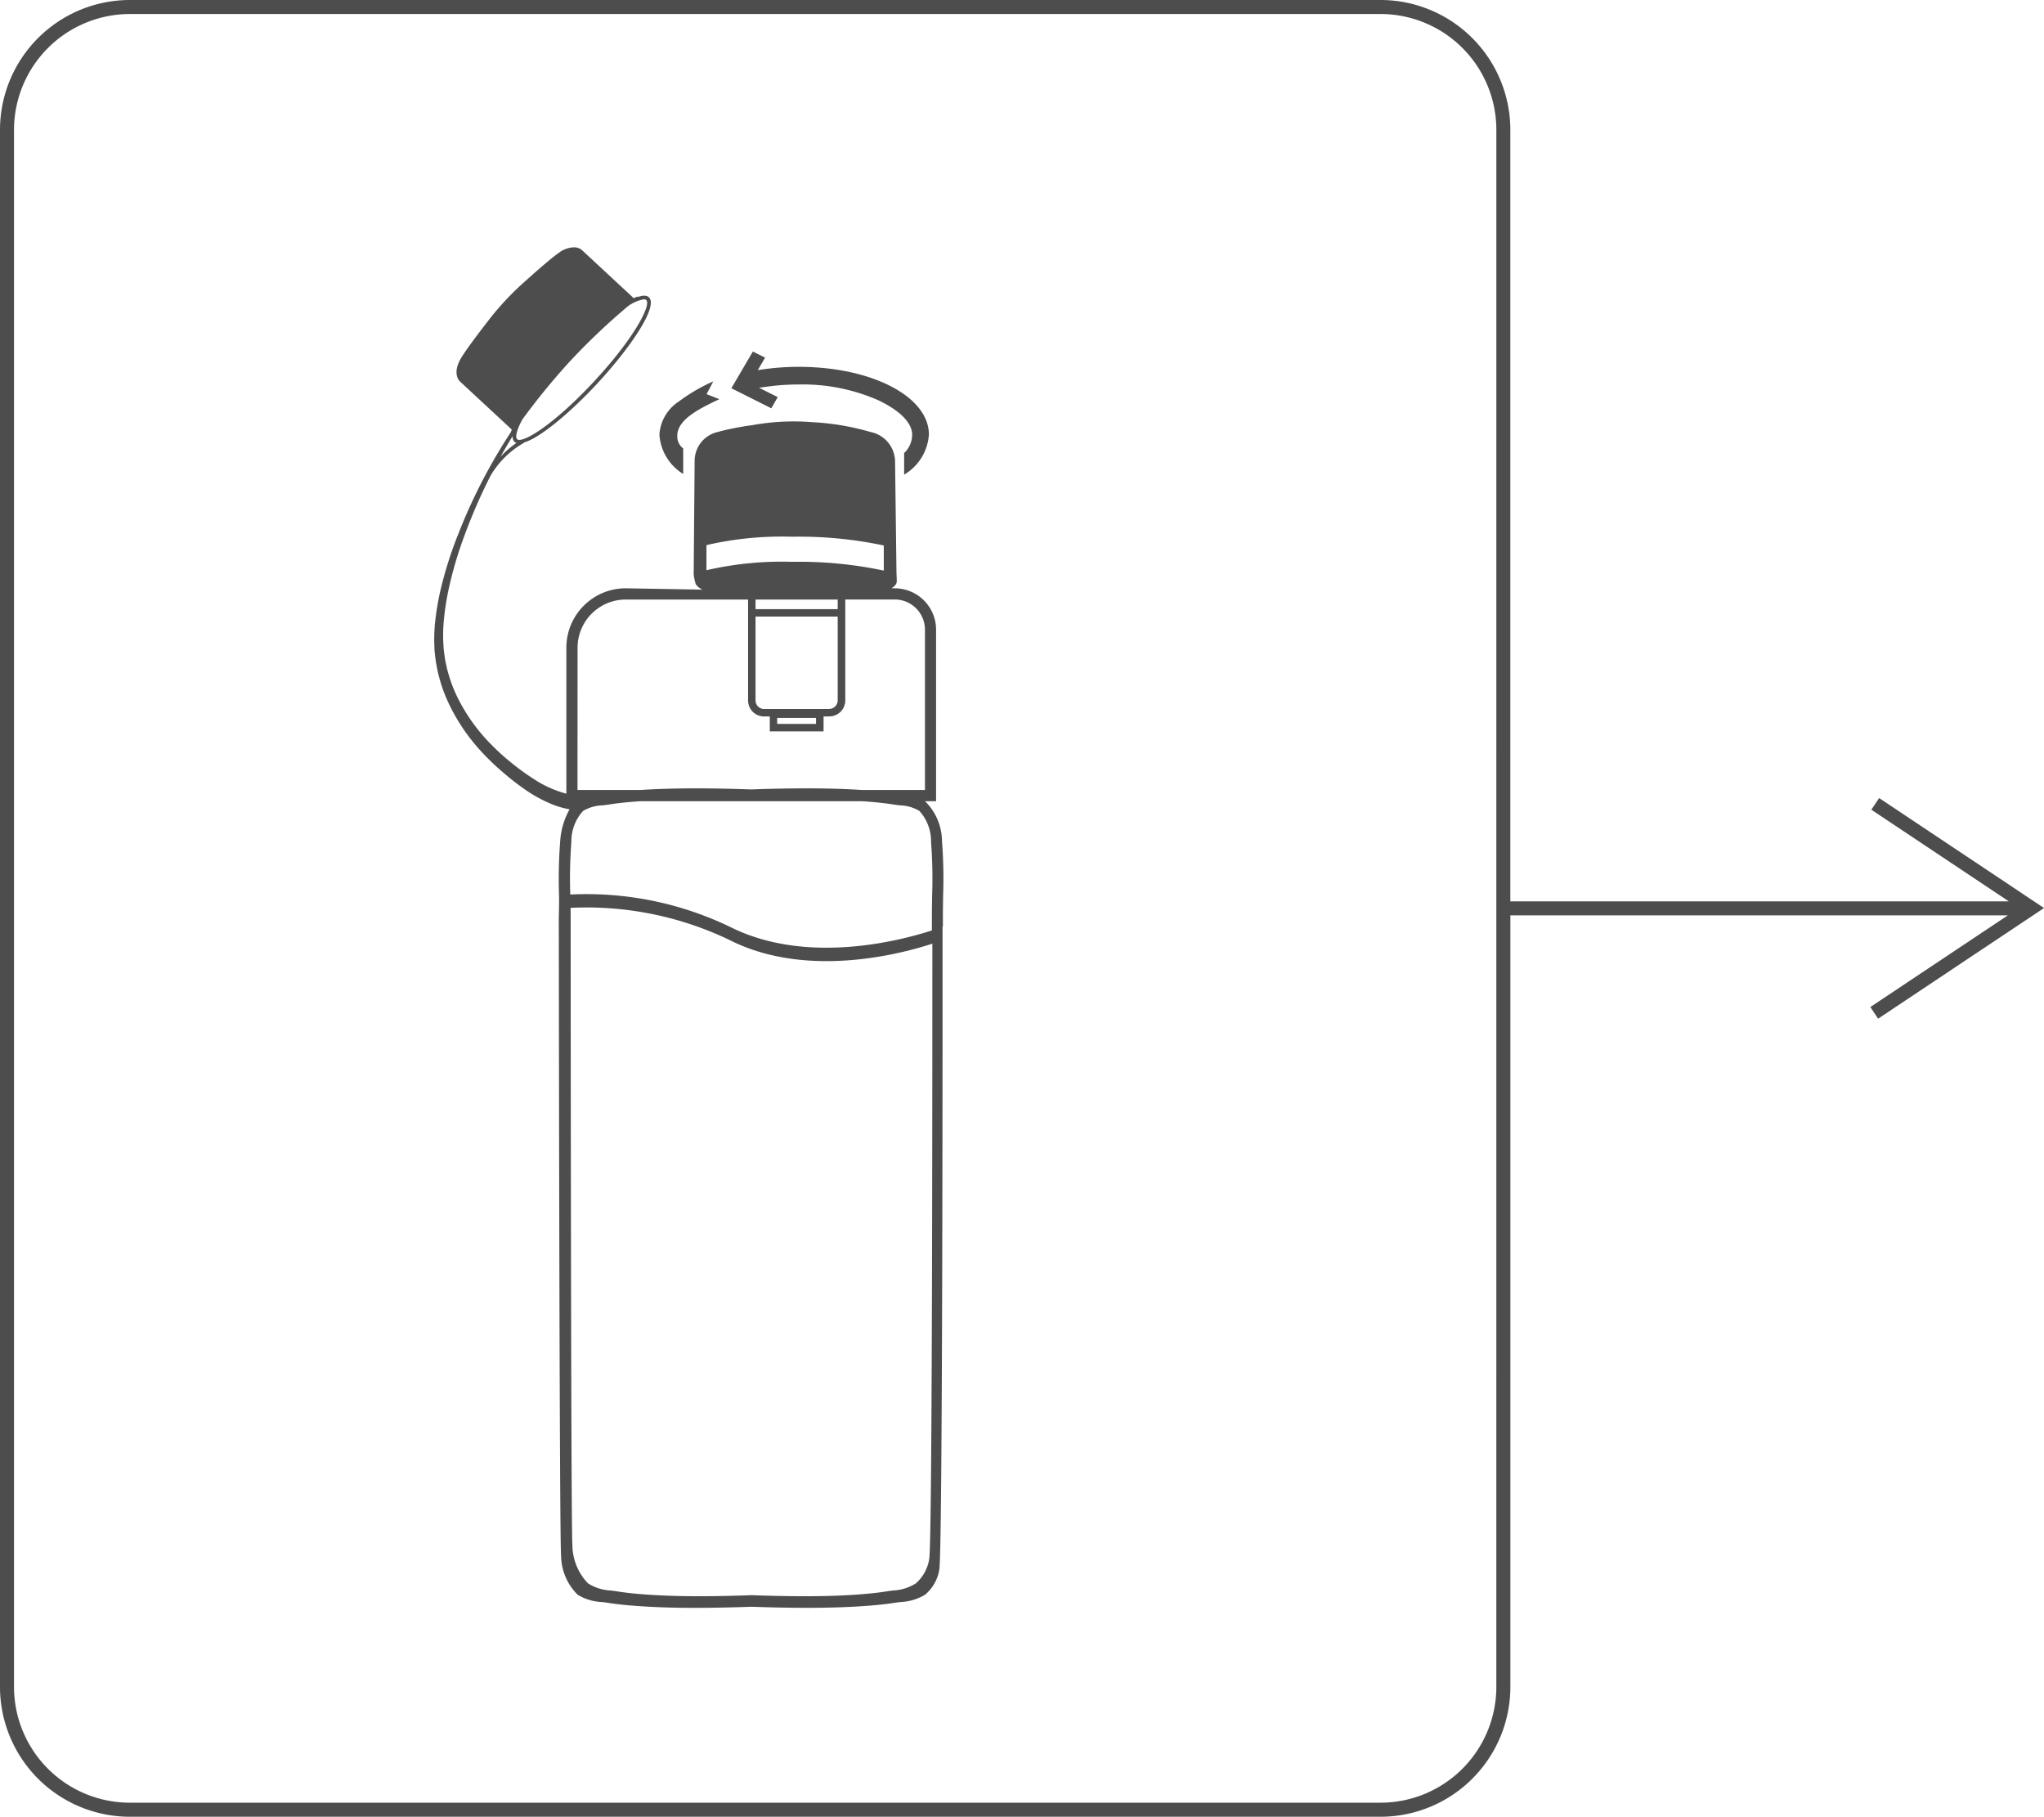
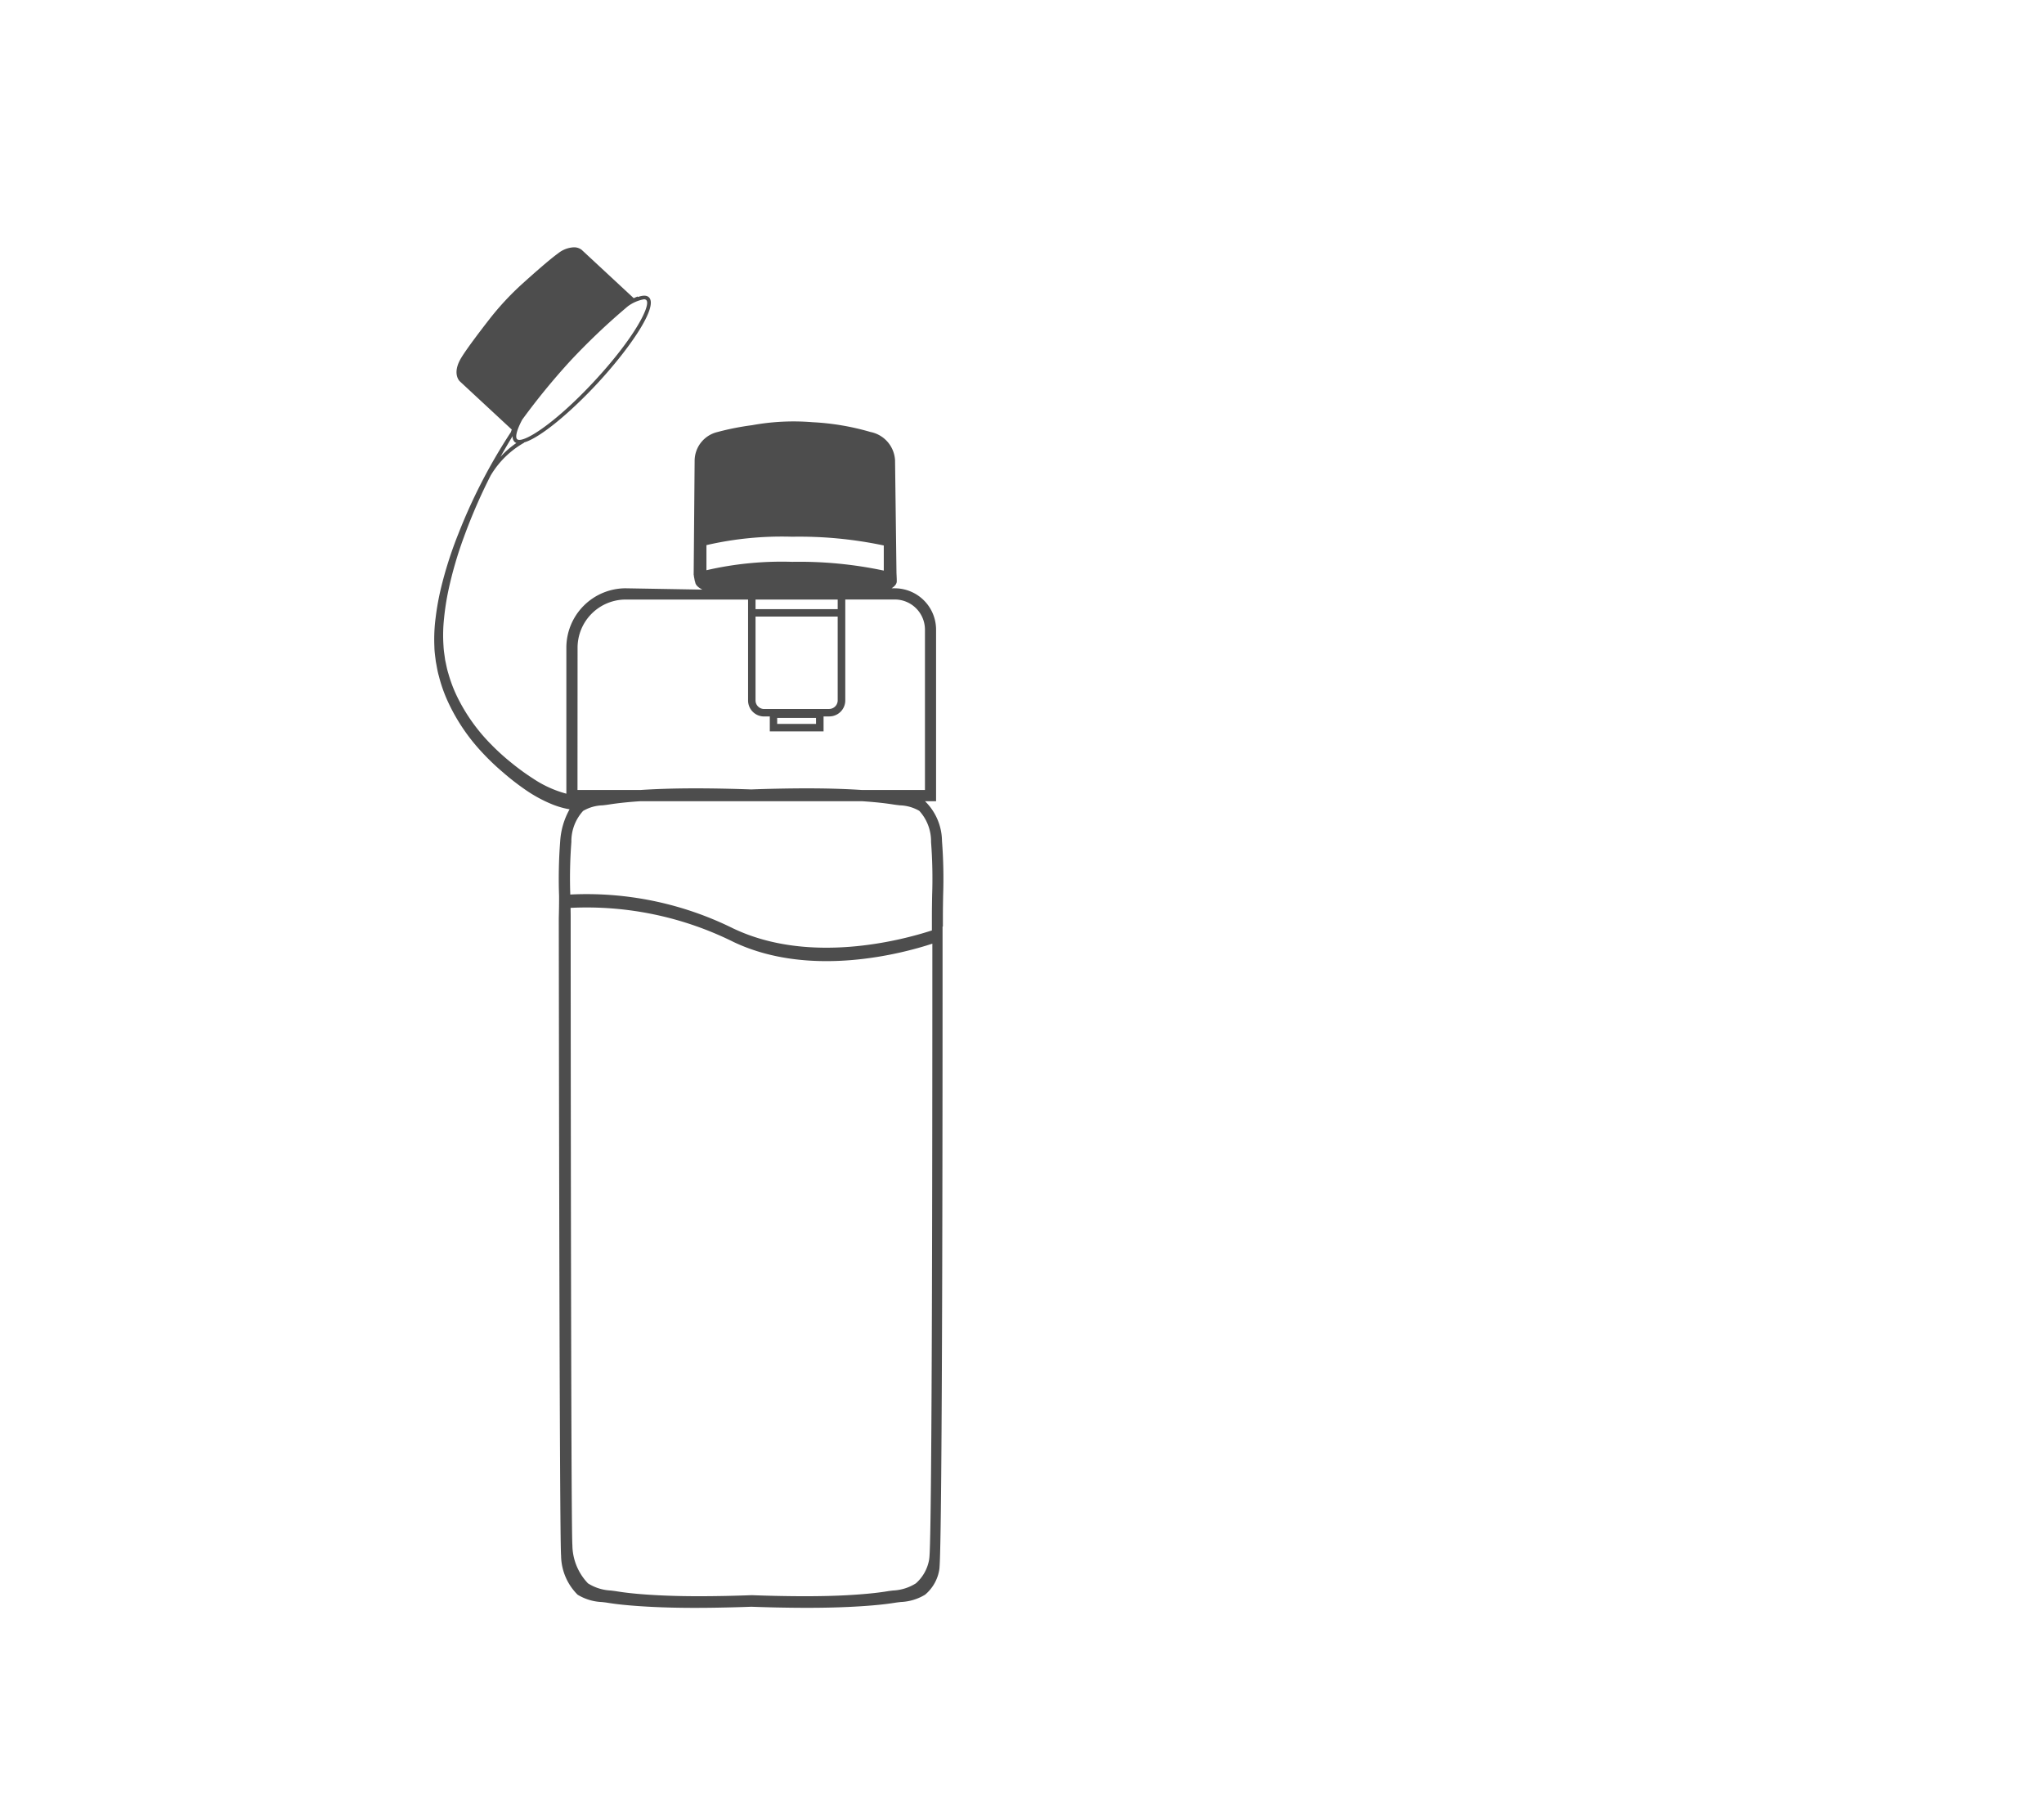
<svg xmlns="http://www.w3.org/2000/svg" width="142.776" height="126.882" viewBox="0 0 142.776 126.882">
  <g id="Apply" transform="translate(-156.063)">
-     <path id="Path_5448" data-name="Path 5448" d="M285.521,55.736l-.542.814,9.6,6.4H259.762V9.065A9.075,9.075,0,0,0,250.7,0H163.328a9.075,9.075,0,0,0-9.065,9.065V117.818a9.074,9.074,0,0,0,9.065,9.064H250.7a9.074,9.074,0,0,0,9.064-9.064V63.931h34.745l-9.6,6.4.542.814,11.59-7.728Zm-26.737,62.082A8.093,8.093,0,0,1,250.7,125.9H163.328a8.094,8.094,0,0,1-8.086-8.084V9.065A8.1,8.1,0,0,1,163.328.979H250.7a8.094,8.094,0,0,1,8.085,8.085Z" transform="translate(1.8)" fill="#4d4d4d" />
-     <path id="Path_5449" data-name="Path 5449" d="M208,27.452l-1.306-.654.588-.081a16.1,16.1,0,0,1,2.186-.148,13.112,13.112,0,0,1,5.62,1.131c2,.979,2.3,1.9,2.3,2.369a1.752,1.752,0,0,1-.56,1.285v1.513a3.52,3.52,0,0,0,1.73-2.8c0-2.653-3.991-4.73-9.087-4.73a17.572,17.572,0,0,0-2.487.174l-.378.055.51-.87-.856-.429-1.5,2.565,2.79,1.4Z" transform="translate(2.39 0.283)" fill="#4d4d4d" />
-     <path id="Path_5450" data-name="Path 5450" d="M201.454,32.794V31.012a1.037,1.037,0,0,1-.413-.872c-.011-1.155,1.567-1.912,2.835-2.52l.1-.05-.889-.35.466-.89a12.247,12.247,0,0,0-2.4,1.4,2.985,2.985,0,0,0-1.361,2.314,3.483,3.483,0,0,0,1.659,2.748" transform="translate(2.332 0.307)" fill="#4d4d4d" />
    <path id="Path_5451" data-name="Path 5451" d="M218.568,55.786c-.017-.011-.034-.017-.051-.028h.782V43.775a2.89,2.89,0,0,0-2.887-2.887h-.222c.232-.149.362-.309.362-.483s0-.172-.019-.589l-.1-7.871a2.13,2.13,0,0,0-1.72-1.975,17.551,17.551,0,0,0-4.036-.682q-.668-.055-1.336-.055a16.224,16.224,0,0,0-2.9.264,18.828,18.828,0,0,0-2.423.48,2.07,2.07,0,0,0-1.584,1.992l-.067,7.929c-.012.009.024.125.013.136l.035.18s.038.232.058.227c.014.2.185.376.5.539l-5.353-.093a4.15,4.15,0,0,0-4.146,4.145v10.2a7.74,7.74,0,0,1-2.283-1.029,16.723,16.723,0,0,1-1.572-1.141,15.853,15.853,0,0,1-1.436-1.307,12.578,12.578,0,0,1-2.253-3.128,9.7,9.7,0,0,1-.7-1.794c-.1-.307-.151-.624-.222-.938-.041-.318-.1-.635-.114-.956a10.926,10.926,0,0,1,.035-1.94,17.87,17.87,0,0,1,.3-1.942,27.4,27.4,0,0,1,1.106-3.795,38.505,38.505,0,0,1,1.846-4.242,6.342,6.342,0,0,1,2.344-2.3l-.007-.017c1.142-.326,3.281-2.143,5.1-4.1,2.272-2.447,4.313-5.4,3.618-6.042-.156-.146-.423-.138-.763-.019l-.034-.032-.261.114-3.633-3.373a.857.857,0,0,0-.56-.177,1.89,1.89,0,0,0-1.092.424c-.586.422-1.643,1.353-2.486,2.114a19.542,19.542,0,0,0-2.334,2.515c-.7.9-1.547,2.02-1.925,2.636-.7,1.133-.122,1.665-.122,1.665l3.634,3.373-.067.189h0a38.429,38.429,0,0,0-3.672,7.114,27.816,27.816,0,0,0-1.221,3.835,18.314,18.314,0,0,0-.356,1.994,11.535,11.535,0,0,0-.088,2.044c.005.345.06.685.1,1.027.066.337.115.679.212,1.01a10.349,10.349,0,0,0,.7,1.937,13.359,13.359,0,0,0,2.309,3.384,16.564,16.564,0,0,0,1.48,1.415A17.388,17.388,0,0,0,190.673,55a9.7,9.7,0,0,0,1.847.99,5.926,5.926,0,0,0,1.179.333,5.23,5.23,0,0,0-.655,2.208,34.188,34.188,0,0,0-.079,3.833V62.7c0,.529-.02,1.239-.02,1.239.005,1.3.04,43.289.161,44.519a3.9,3.9,0,0,0,1.155,2.718,3.548,3.548,0,0,0,1.7.512c.141.016.28.031.418.054.613.1,1.282.167,2.1.225,2.246.159,4.48.139,6.174.1q.873-.018,1.744-.051.871.032,1.743.051c.647.013,1.375.024,2.151.024,1.253,0,2.636-.029,4.024-.127.822-.058,1.491-.128,2.1-.225.139-.022.278-.037.418-.054a3.555,3.555,0,0,0,1.7-.512,2.885,2.885,0,0,0,.987-1.725l0-.009c.243-.89.234-39.519.232-44.908v-.014h0l.023-.011v-.7c0-.473.008-.957.016-1.444a34.459,34.459,0,0,0-.079-3.833,3.942,3.942,0,0,0-1.158-2.744M190.392,29.108a48,48,0,0,1,3.329-4.07,46.541,46.541,0,0,1,4.05-3.847,2.719,2.719,0,0,1,1.118-.487.236.236,0,0,1,.164.051c.366.341-.838,2.665-3.632,5.674s-5.022,4.383-5.388,4.044c-.123-.115-.078-.543.359-1.365m-.658.962,0,.017-.006,0,.009-.014m-.016.185a.525.525,0,0,0,.138.409.409.409,0,0,0,.125.073,6.324,6.324,0,0,0-1.114.97q.41-.734.851-1.452m13.538,7.614a23.461,23.461,0,0,1,5.987-.586,28.5,28.5,0,0,1,6.4.611v1.754a28.455,28.455,0,0,0-6.4-.612,23.461,23.461,0,0,0-5.987.586Zm4.024,11.445a.6.6,0,0,1-.595-.595V42.862h5.739v5.857a.6.6,0,0,1-.595.595Zm3.631,1.043H208.2V49.94h2.713Zm-4.226-8.687h5.739v.671h-5.739Zm-12.431,3.363a3.366,3.366,0,0,1,3.363-3.363h8.547v7.049a1.118,1.118,0,0,0,1.117,1.117h.4v1.043h3.756V49.836h.4a1.118,1.118,0,0,0,1.117-1.117V41.67h3.465a2.107,2.107,0,0,1,2.1,2.105v11.2h-4.386c-2.185-.145-4.345-.125-6-.091q-.876.018-1.75.051-.874-.032-1.749-.051c-1.65-.034-3.81-.054-6,.091h-4.386Zm24.564,63.637,0,.009a2.866,2.866,0,0,1-.932,1.7,3.26,3.26,0,0,1-1.6.5c-.133.016-.264.031-.394.053-.579.094-1.209.164-1.986.221-1.309.1-2.614.125-3.8.125-.732,0-1.418-.011-2.029-.024-.547-.012-1.1-.028-1.645-.049q-.822.03-1.645.049c-1.6.034-3.707.055-5.826-.1-.776-.057-1.407-.126-1.985-.221-.13-.021-.262-.036-.394-.053a3.26,3.26,0,0,1-1.6-.5,3.911,3.911,0,0,1-1.09-2.672c-.105-1.117-.12-42.8-.12-42.8V63.806c0-.2-.005-.4-.007-.6A23.064,23.064,0,0,1,205.177,65.6c5.349,2.525,11.769.793,13.862.106,0,8.248,0,42.135-.22,42.961m-13.642-44a23.051,23.051,0,0,0-11.429-2.392,33.1,33.1,0,0,1,.076-3.669,3.143,3.143,0,0,1,.821-2.172A2.855,2.855,0,0,1,196,56.046c.153-.017.3-.034.453-.058.595-.094,1.244-.164,2.045-.221l.167-.01H214.11l.166.01c.8.057,1.452.126,2.046.221.15.023.3.04.453.058a2.859,2.859,0,0,1,1.353.386,3.146,3.146,0,0,1,.82,2.172,33.526,33.526,0,0,1,.075,3.746c-.008.491-.016.978-.016,1.456v.976c-2.157.7-8.529,2.385-13.83-.117" transform="translate(2.15 0.199)" fill="#4d4d4d" />
  </g>
</svg>